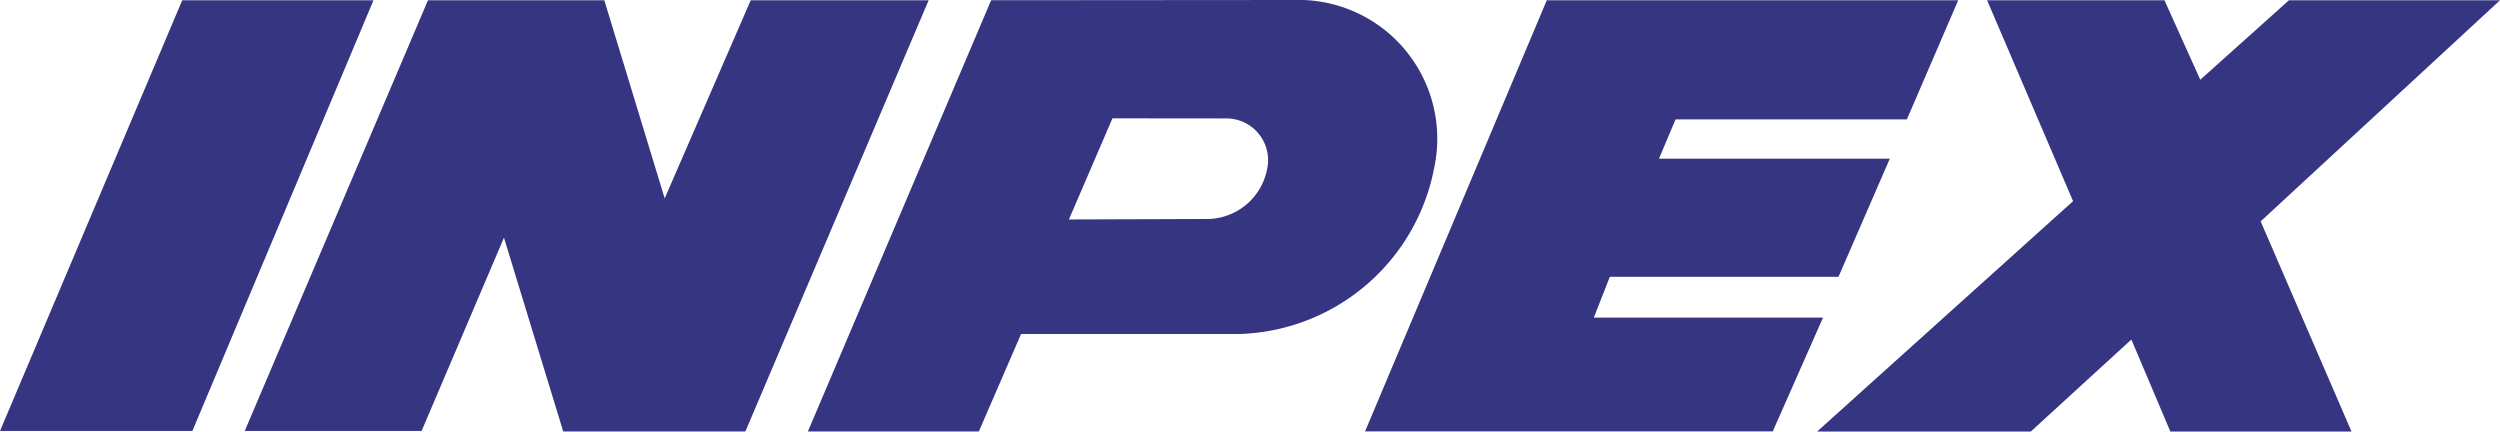
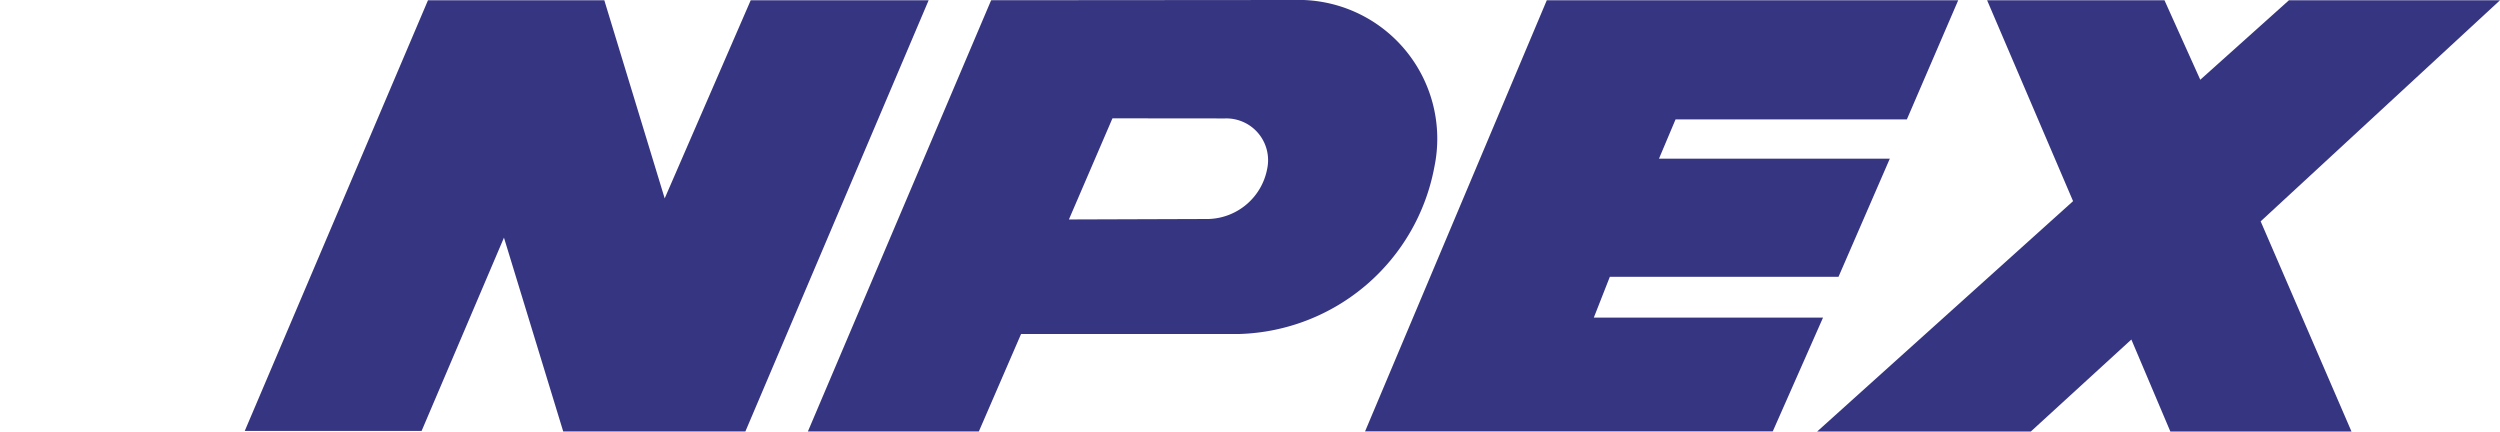
<svg xmlns="http://www.w3.org/2000/svg" width="139.226" height="24.031" viewBox="0 0 139.226 24.031">
  <g transform="translate(0.003)">
-     <path d="M34.817,58.9H45.469L35.382,82.886H24.668Z" transform="translate(-24.671 -58.886)" fill="#363581" fill-rule="evenodd" />
    <path d="M71.169,58.9h9.819l3.363,11.034L89.142,58.9h9.909L88.844,82.915H78.7l-3.3-10.794L70.813,82.886H60.964Z" transform="translate(-47.337 -58.886)" fill="#363581" fill-rule="evenodd" />
    <g transform="translate(44.989)">
      <path d="M171.537,58.864a7.729,7.729,0,0,1,7.836,9.3,11.393,11.393,0,0,1-10.848,9.3H156.357l-2.351,5.427h-9.521L154.69,58.877ZM166.8,71.06a3.428,3.428,0,0,0,3.264-2.8,2.325,2.325,0,0,0-2.358-2.8l-6.26-.006-2.425,5.632Z" transform="translate(-144.485 -58.864)" fill="#363581" fill-rule="evenodd" />
      <path d="M237.248,58.9H260.16L257.3,65.536H244.418l-.923,2.187H256.35L253.493,74.3H240.759l-.893,2.274h12.765l-2.8,6.338H227.126Z" transform="translate(-196.098 -58.886)" fill="#363581" fill-rule="evenodd" />
      <path d="M303.635,58.9h9.878l1.994,4.427,4.939-4.427H332.2l-13.33,12.313,5.059,11.705H313.841l-2.172-5.124-5.6,5.124h-11.9l14.254-12.83Z" transform="translate(-237.965 -58.886)" fill="#363581" fill-rule="evenodd" />
    </g>
  </g>
</svg>